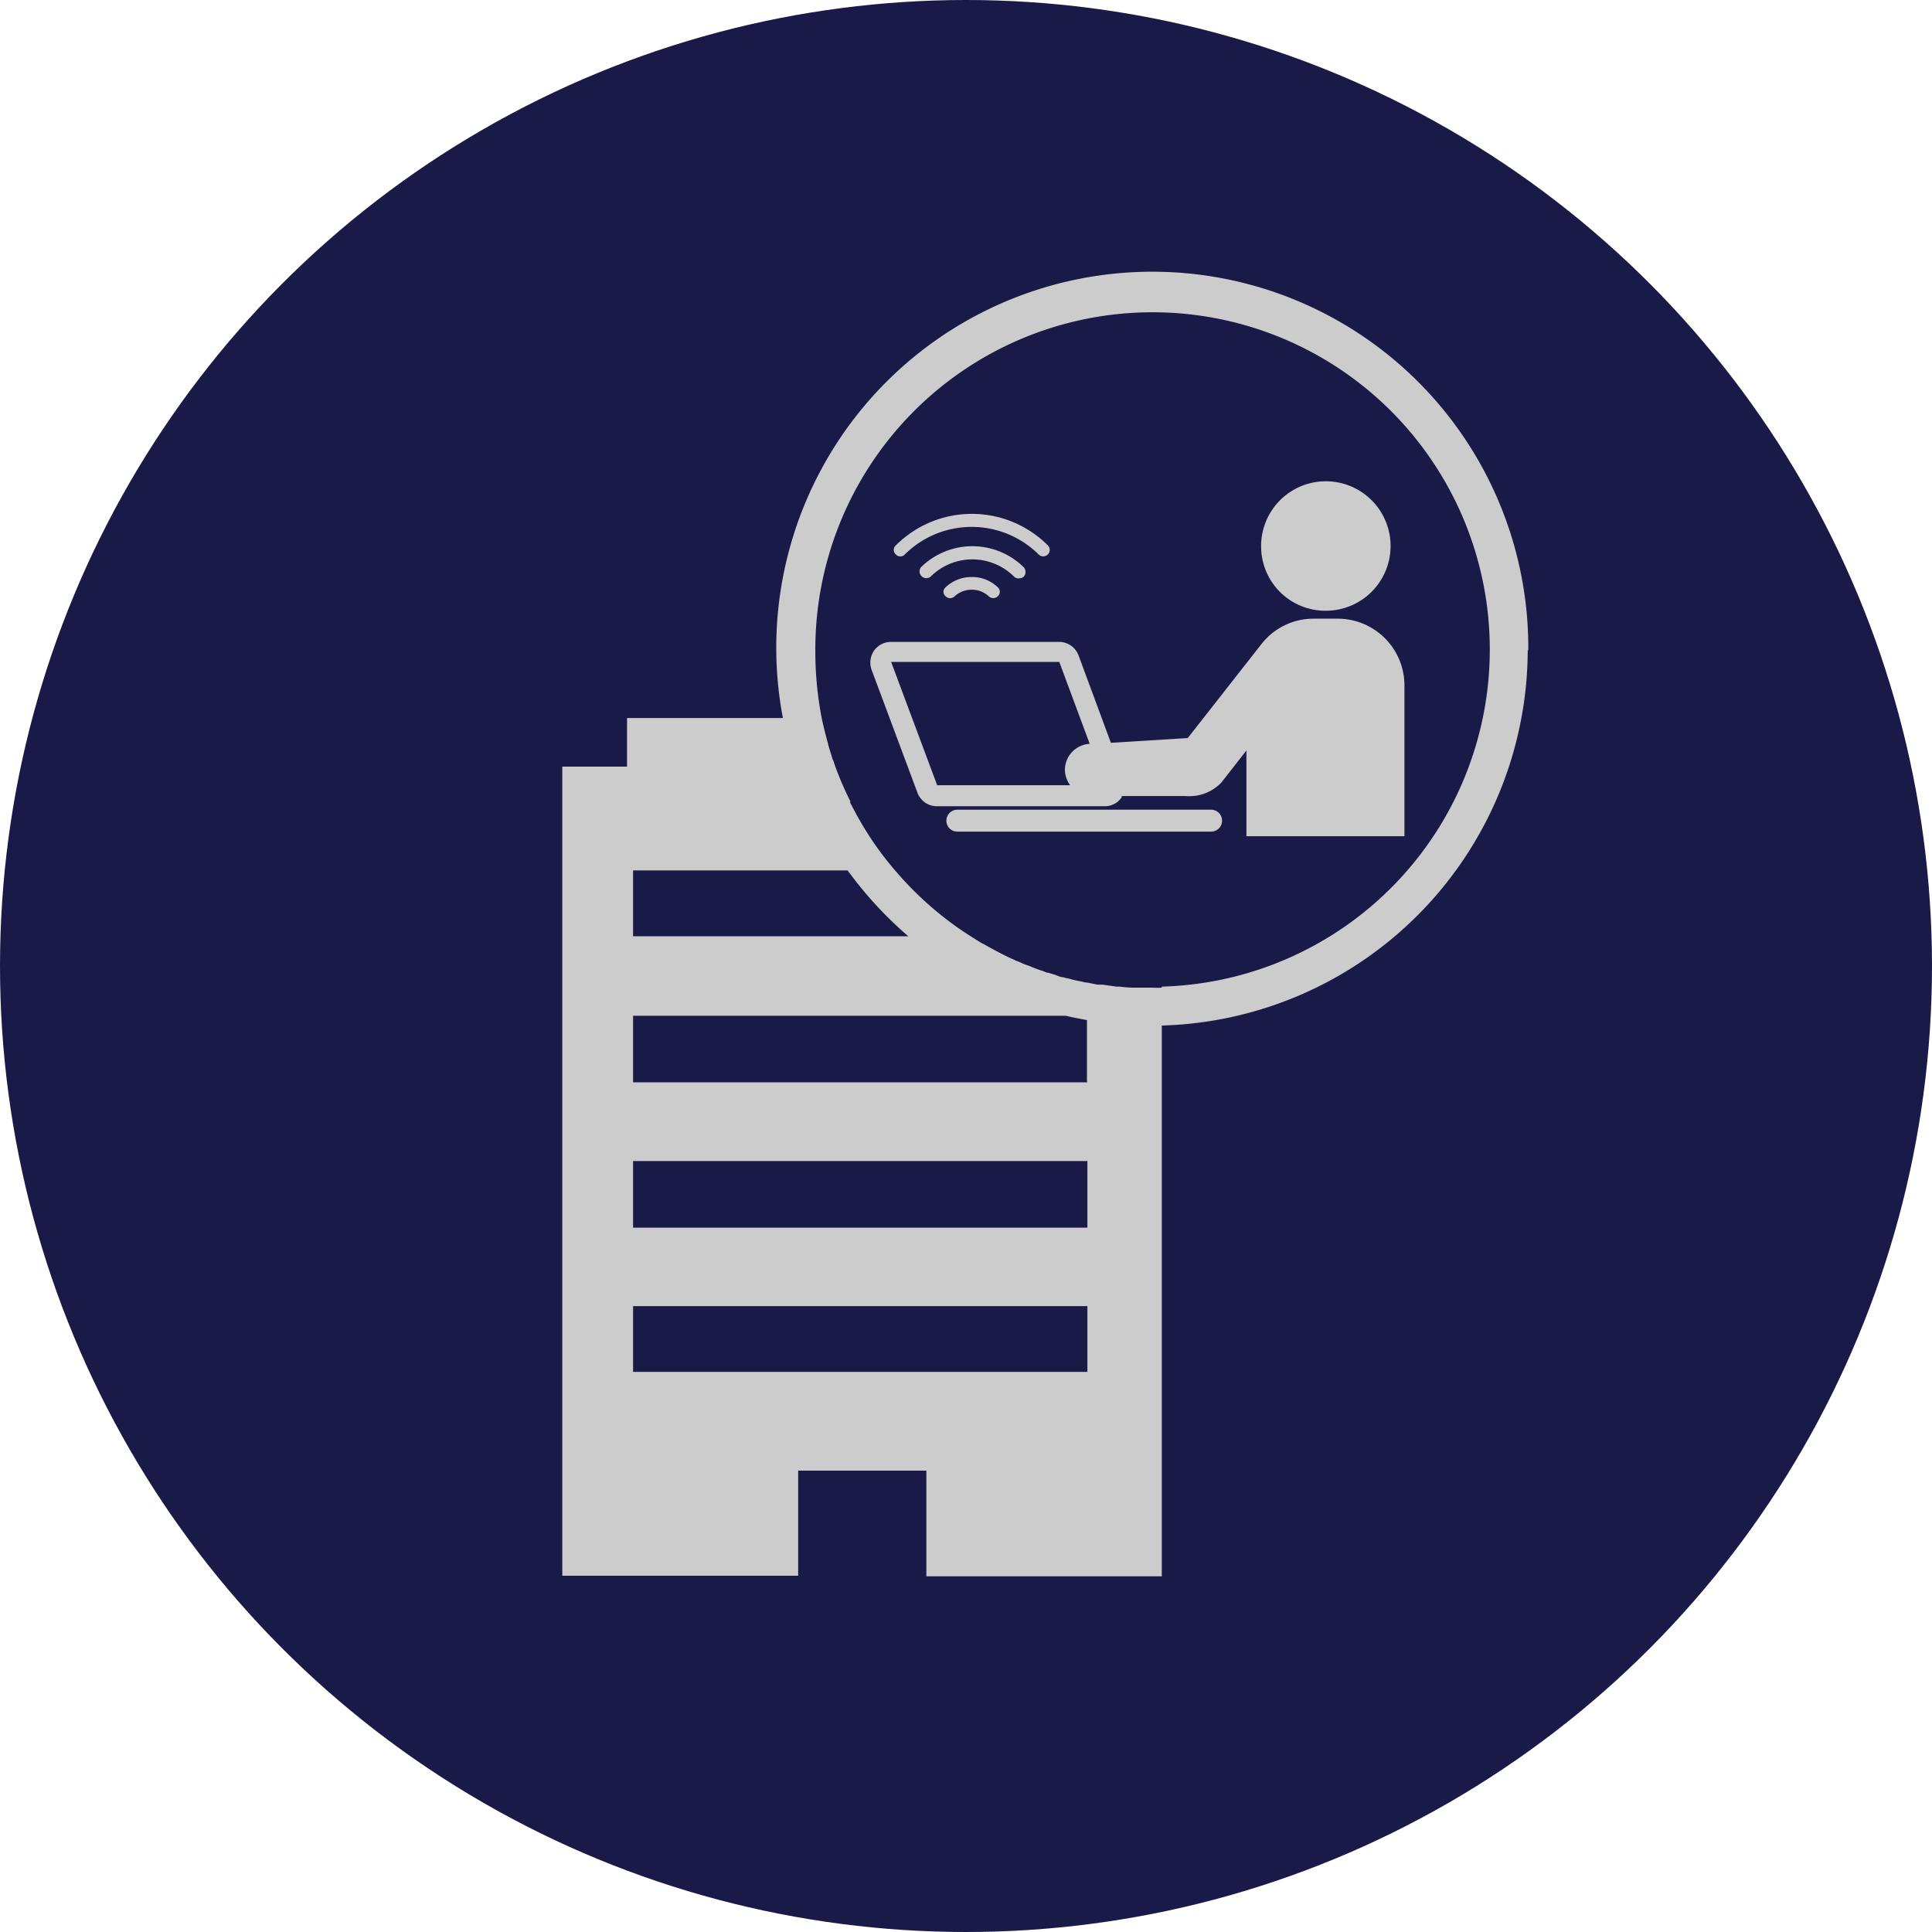
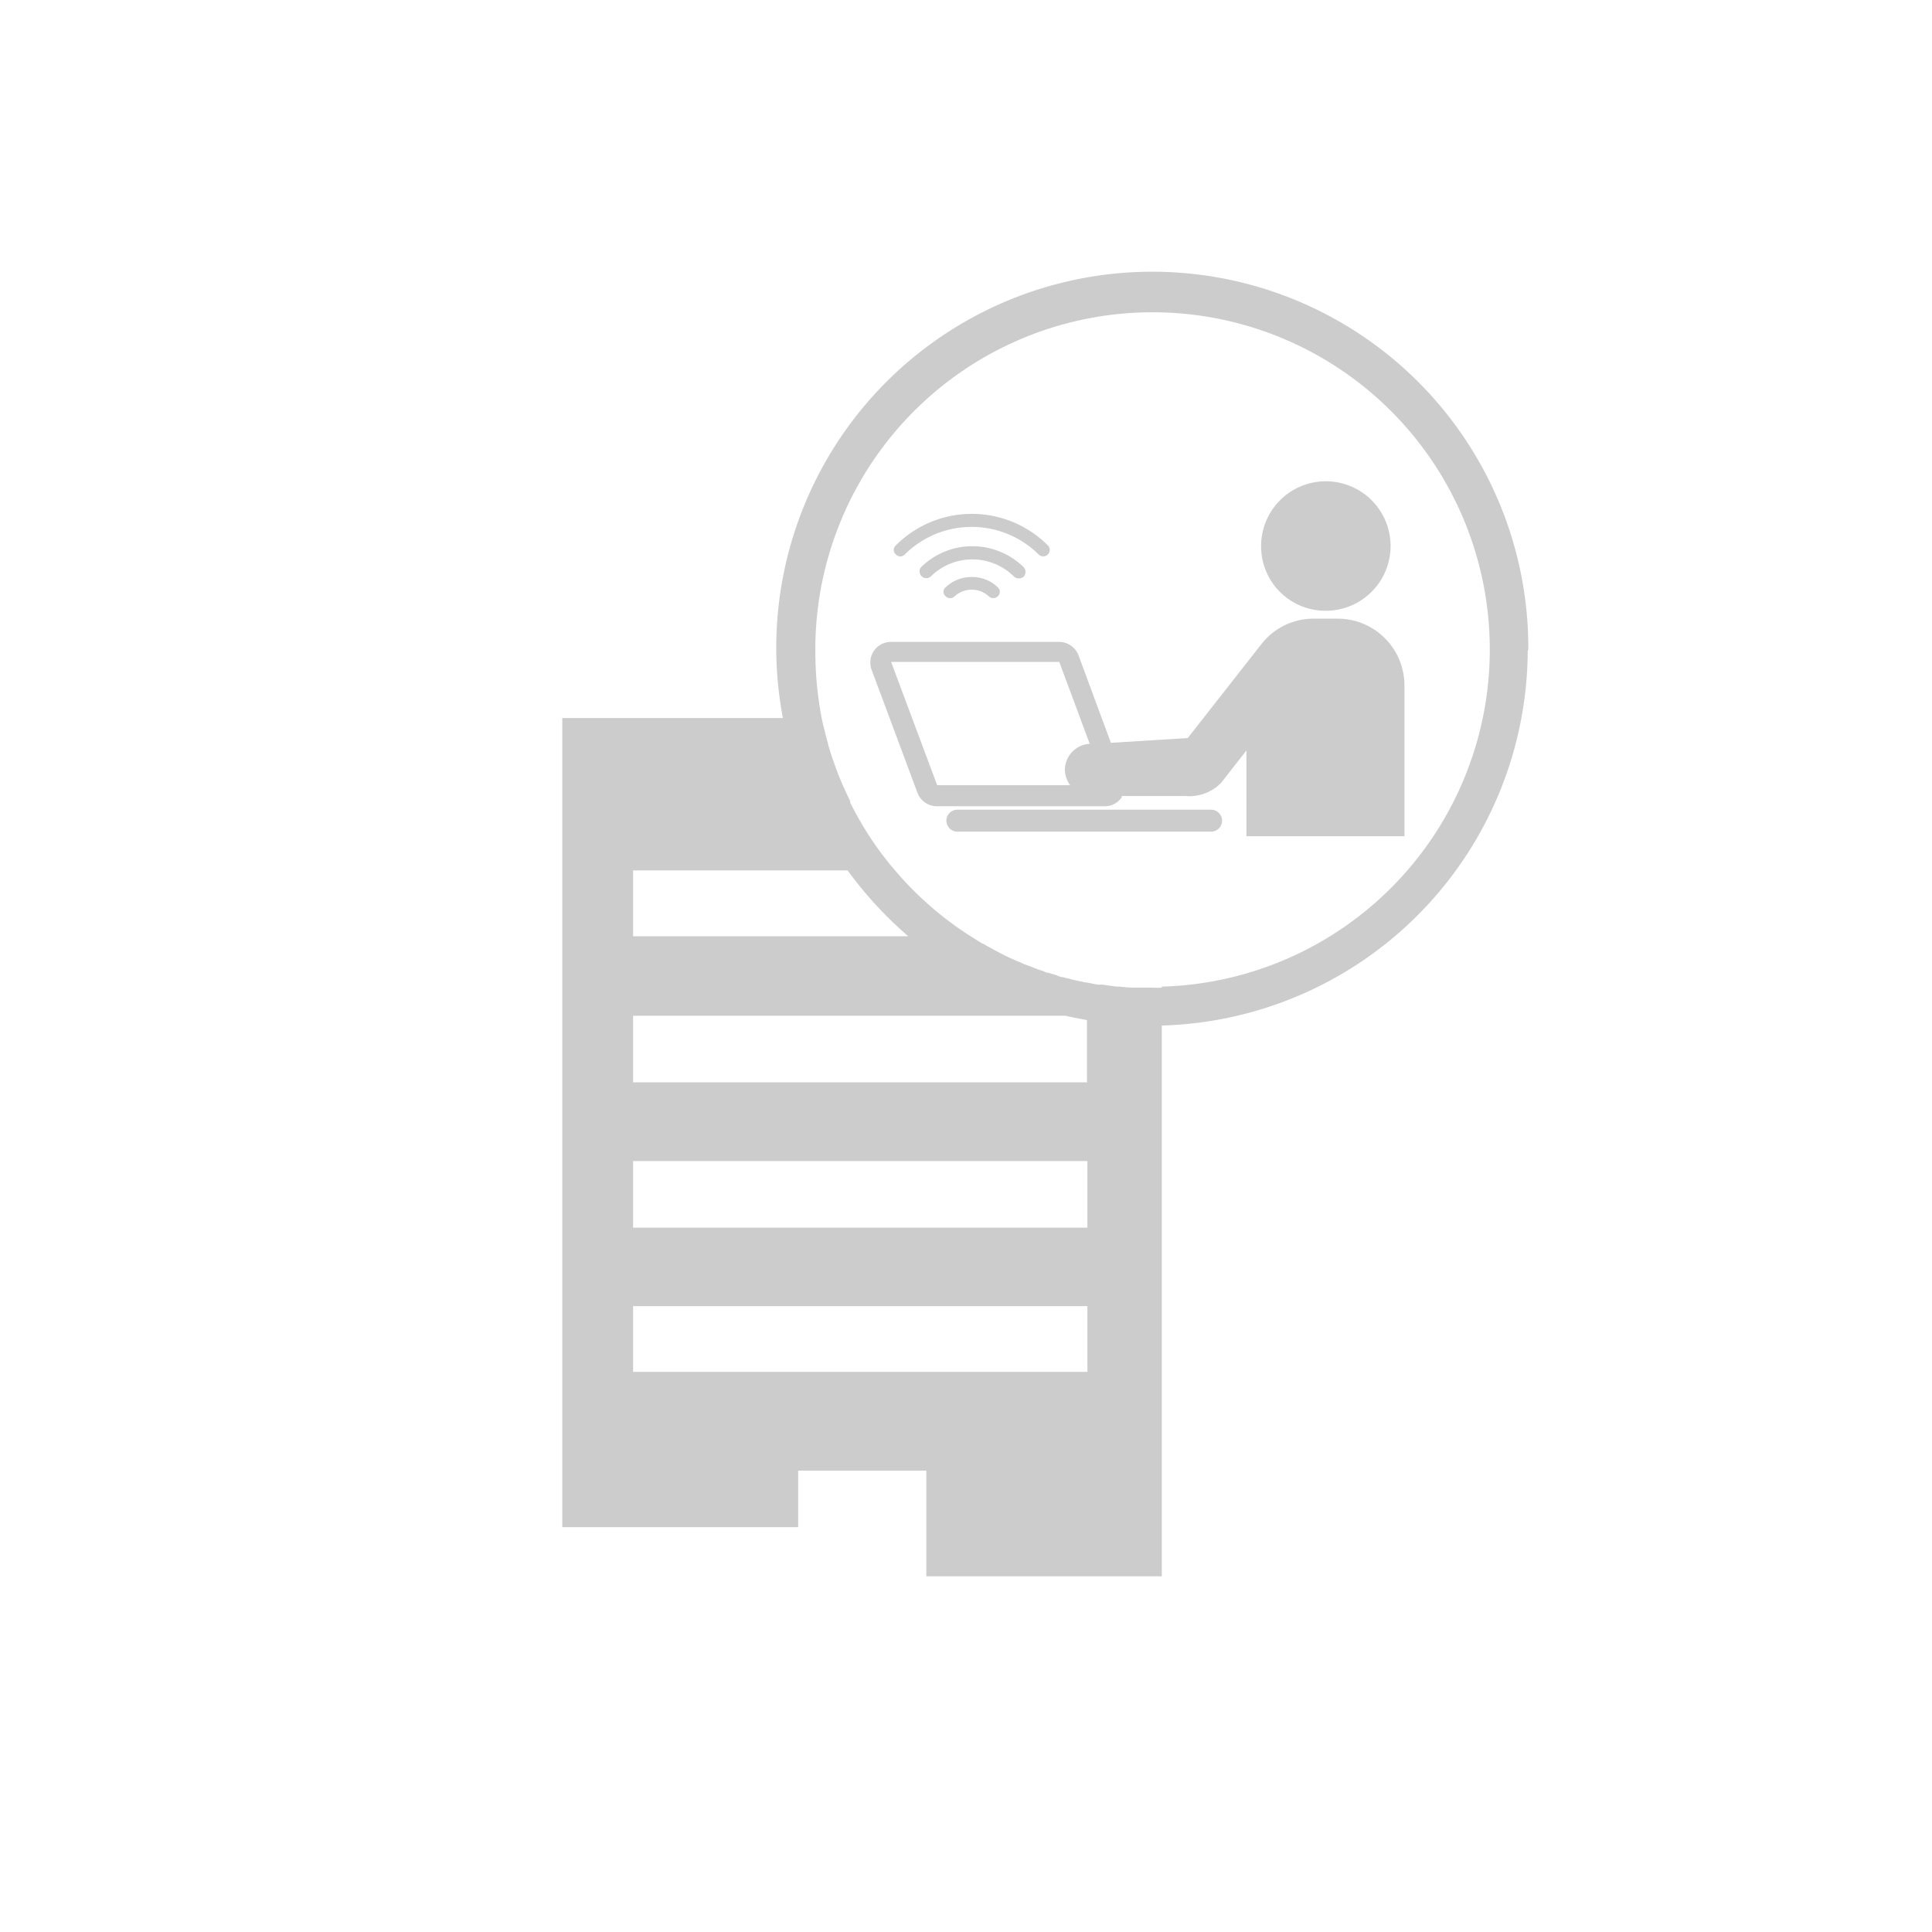
<svg xmlns="http://www.w3.org/2000/svg" viewBox="0 0 134 134">
  <defs>
    <style>.cls-1{fill:#1a1a48;}.cls-2{fill:#ccc;fill-rule:evenodd;}</style>
  </defs>
  <g id="レイヤー_2" data-name="レイヤー 2">
    <g id="レイヤー_3" data-name="レイヤー 3">
-       <circle class="cls-1" cx="67" cy="67" r="67" />
-       <path class="cls-2" d="M106,45.08a26.08,26.08,0,1,0-51.7,4.72H43.49v3.37H39v56.12H55.36V102h8.89v7.33H80.58V71.13a26.11,26.11,0,0,0,25.38-26Zm-62,15.29H58.79A27,27,0,0,0,63,64.94H43.91V60.37ZM75.42,94v1.15H43.91V90.59H75.42V94Zm0-10v1.15H43.91V80.53H75.42v3.4Zm0-8.93H43.91V70.45h30c.5.12,1,.21,1.48.3V75Zm5.16-6.57h0a5.31,5.31,0,0,1-.68,0c-.37,0-.73,0-1.08,0l-.3,0a8.12,8.12,0,0,1-.85-.07h-.23l-1-.14a3.26,3.26,0,0,1-.33,0l-.7-.14a1.35,1.35,0,0,1-.37-.07,7.62,7.62,0,0,1-.92-.21,2.22,2.22,0,0,1-.37-.09c-.19,0-.38-.1-.57-.17l-.47-.14c-.16,0-.33-.12-.49-.16s-.54-.19-.82-.31l-.4-.14a3.81,3.81,0,0,0-.54-.23,2.09,2.09,0,0,0-.3-.14c-.61-.28-1.22-.61-1.81-.94a1.08,1.08,0,0,0-.24-.12l-.56-.35h0a23.19,23.19,0,0,1-5.35-4.57h0a22.12,22.12,0,0,1-2.53-3.54.63.63,0,0,0-.07-.12c-.21-.37-.42-.77-.63-1.17,0,0,0-.07,0-.12a22,22,0,0,1-1.1-2.58,1.52,1.52,0,0,0-.12-.32l-.31-1c0-.12-.07-.24-.09-.38-.12-.44-.23-.89-.33-1.33h0a24.45,24.45,0,0,1-.47-4.72A23.39,23.39,0,1,1,80.58,68.43Z" />
+       <path class="cls-2" d="M106,45.08a26.08,26.08,0,1,0-51.7,4.72H43.49H39v56.12H55.36V102h8.89v7.33H80.58V71.13a26.11,26.11,0,0,0,25.38-26Zm-62,15.29H58.79A27,27,0,0,0,63,64.94H43.91V60.37ZM75.42,94v1.15H43.91V90.59H75.42V94Zm0-10v1.15H43.91V80.53H75.42v3.4Zm0-8.93H43.91V70.45h30c.5.12,1,.21,1.48.3V75Zm5.16-6.57h0a5.31,5.31,0,0,1-.68,0c-.37,0-.73,0-1.08,0l-.3,0a8.12,8.12,0,0,1-.85-.07h-.23l-1-.14a3.26,3.26,0,0,1-.33,0l-.7-.14a1.35,1.35,0,0,1-.37-.07,7.62,7.62,0,0,1-.92-.21,2.22,2.22,0,0,1-.37-.09c-.19,0-.38-.1-.57-.17l-.47-.14c-.16,0-.33-.12-.49-.16s-.54-.19-.82-.31l-.4-.14a3.81,3.81,0,0,0-.54-.23,2.09,2.09,0,0,0-.3-.14c-.61-.28-1.22-.61-1.81-.94a1.08,1.08,0,0,0-.24-.12l-.56-.35h0a23.19,23.19,0,0,1-5.35-4.57h0a22.12,22.12,0,0,1-2.53-3.54.63.63,0,0,0-.07-.12c-.21-.37-.42-.77-.63-1.17,0,0,0-.07,0-.12a22,22,0,0,1-1.1-2.58,1.52,1.52,0,0,0-.12-.32l-.31-1c0-.12-.07-.24-.09-.38-.12-.44-.23-.89-.33-1.33h0a24.45,24.45,0,0,1-.47-4.72A23.39,23.39,0,1,1,80.58,68.43Z" />
      <path class="cls-2" d="M65.58,40.74a.4.4,0,0,0,0,.61.44.44,0,0,0,.31.14.47.47,0,0,0,.33-.14,1.74,1.74,0,0,1,1.19-.45,1.72,1.72,0,0,1,1.16.45.45.45,0,0,0,.64,0,.41.41,0,0,0,0-.61,2.55,2.55,0,0,0-1.8-.72,2.6,2.6,0,0,0-1.83.72Z" />
      <path class="cls-2" d="M70.69,40.11A.45.45,0,0,0,71,40a.49.49,0,0,0,0-.66,5.08,5.08,0,0,0-7.12,0,.47.47,0,0,0,.66.66,4.1,4.1,0,0,1,5.8,0,.47.47,0,0,0,.33.12Z" />
      <path class="cls-2" d="M62.76,38.45a6.59,6.59,0,0,1,9.27,0,.47.47,0,0,0,.33.14.47.47,0,0,0,.32-.14.44.44,0,0,0,0-.62,7.45,7.45,0,0,0-10.55,0,.41.41,0,0,0,0,.62.42.42,0,0,0,.63,0Z" />
      <path class="cls-2" d="M87.47,38A4.49,4.49,0,1,1,92,42.36,4.46,4.46,0,0,1,87.47,38Z" />
      <path class="cls-2" d="M92.79,42.91H91.12a4.58,4.58,0,0,0-3.58,1.7l-5.16,6.58-5.33.33L74.8,45.44a1.45,1.45,0,0,0-1.33-.92H61.79a1.45,1.45,0,0,0-1.17.61,1.47,1.47,0,0,0-.17,1.32L63.64,55a1.44,1.44,0,0,0,1.34.92H76.63a1.41,1.41,0,0,0,1.17-.62s0,0,0-.09l4.41,0a3.09,3.09,0,0,0,2.49-.92l1.75-2.24V58H97.41V47.56a4.63,4.63,0,0,0-4.62-4.65Zm-31,3H73.47l2.11,5.68a1.82,1.82,0,0,0-1.72,1.87,1.92,1.92,0,0,0,.36,1H65l-3.19-8.54Z" />
      <path class="cls-2" d="M84,56.16H66.4a.76.76,0,0,0,0,1.52H84a.76.76,0,0,0,0-1.52Z" />
    </g>
  </g>
</svg>